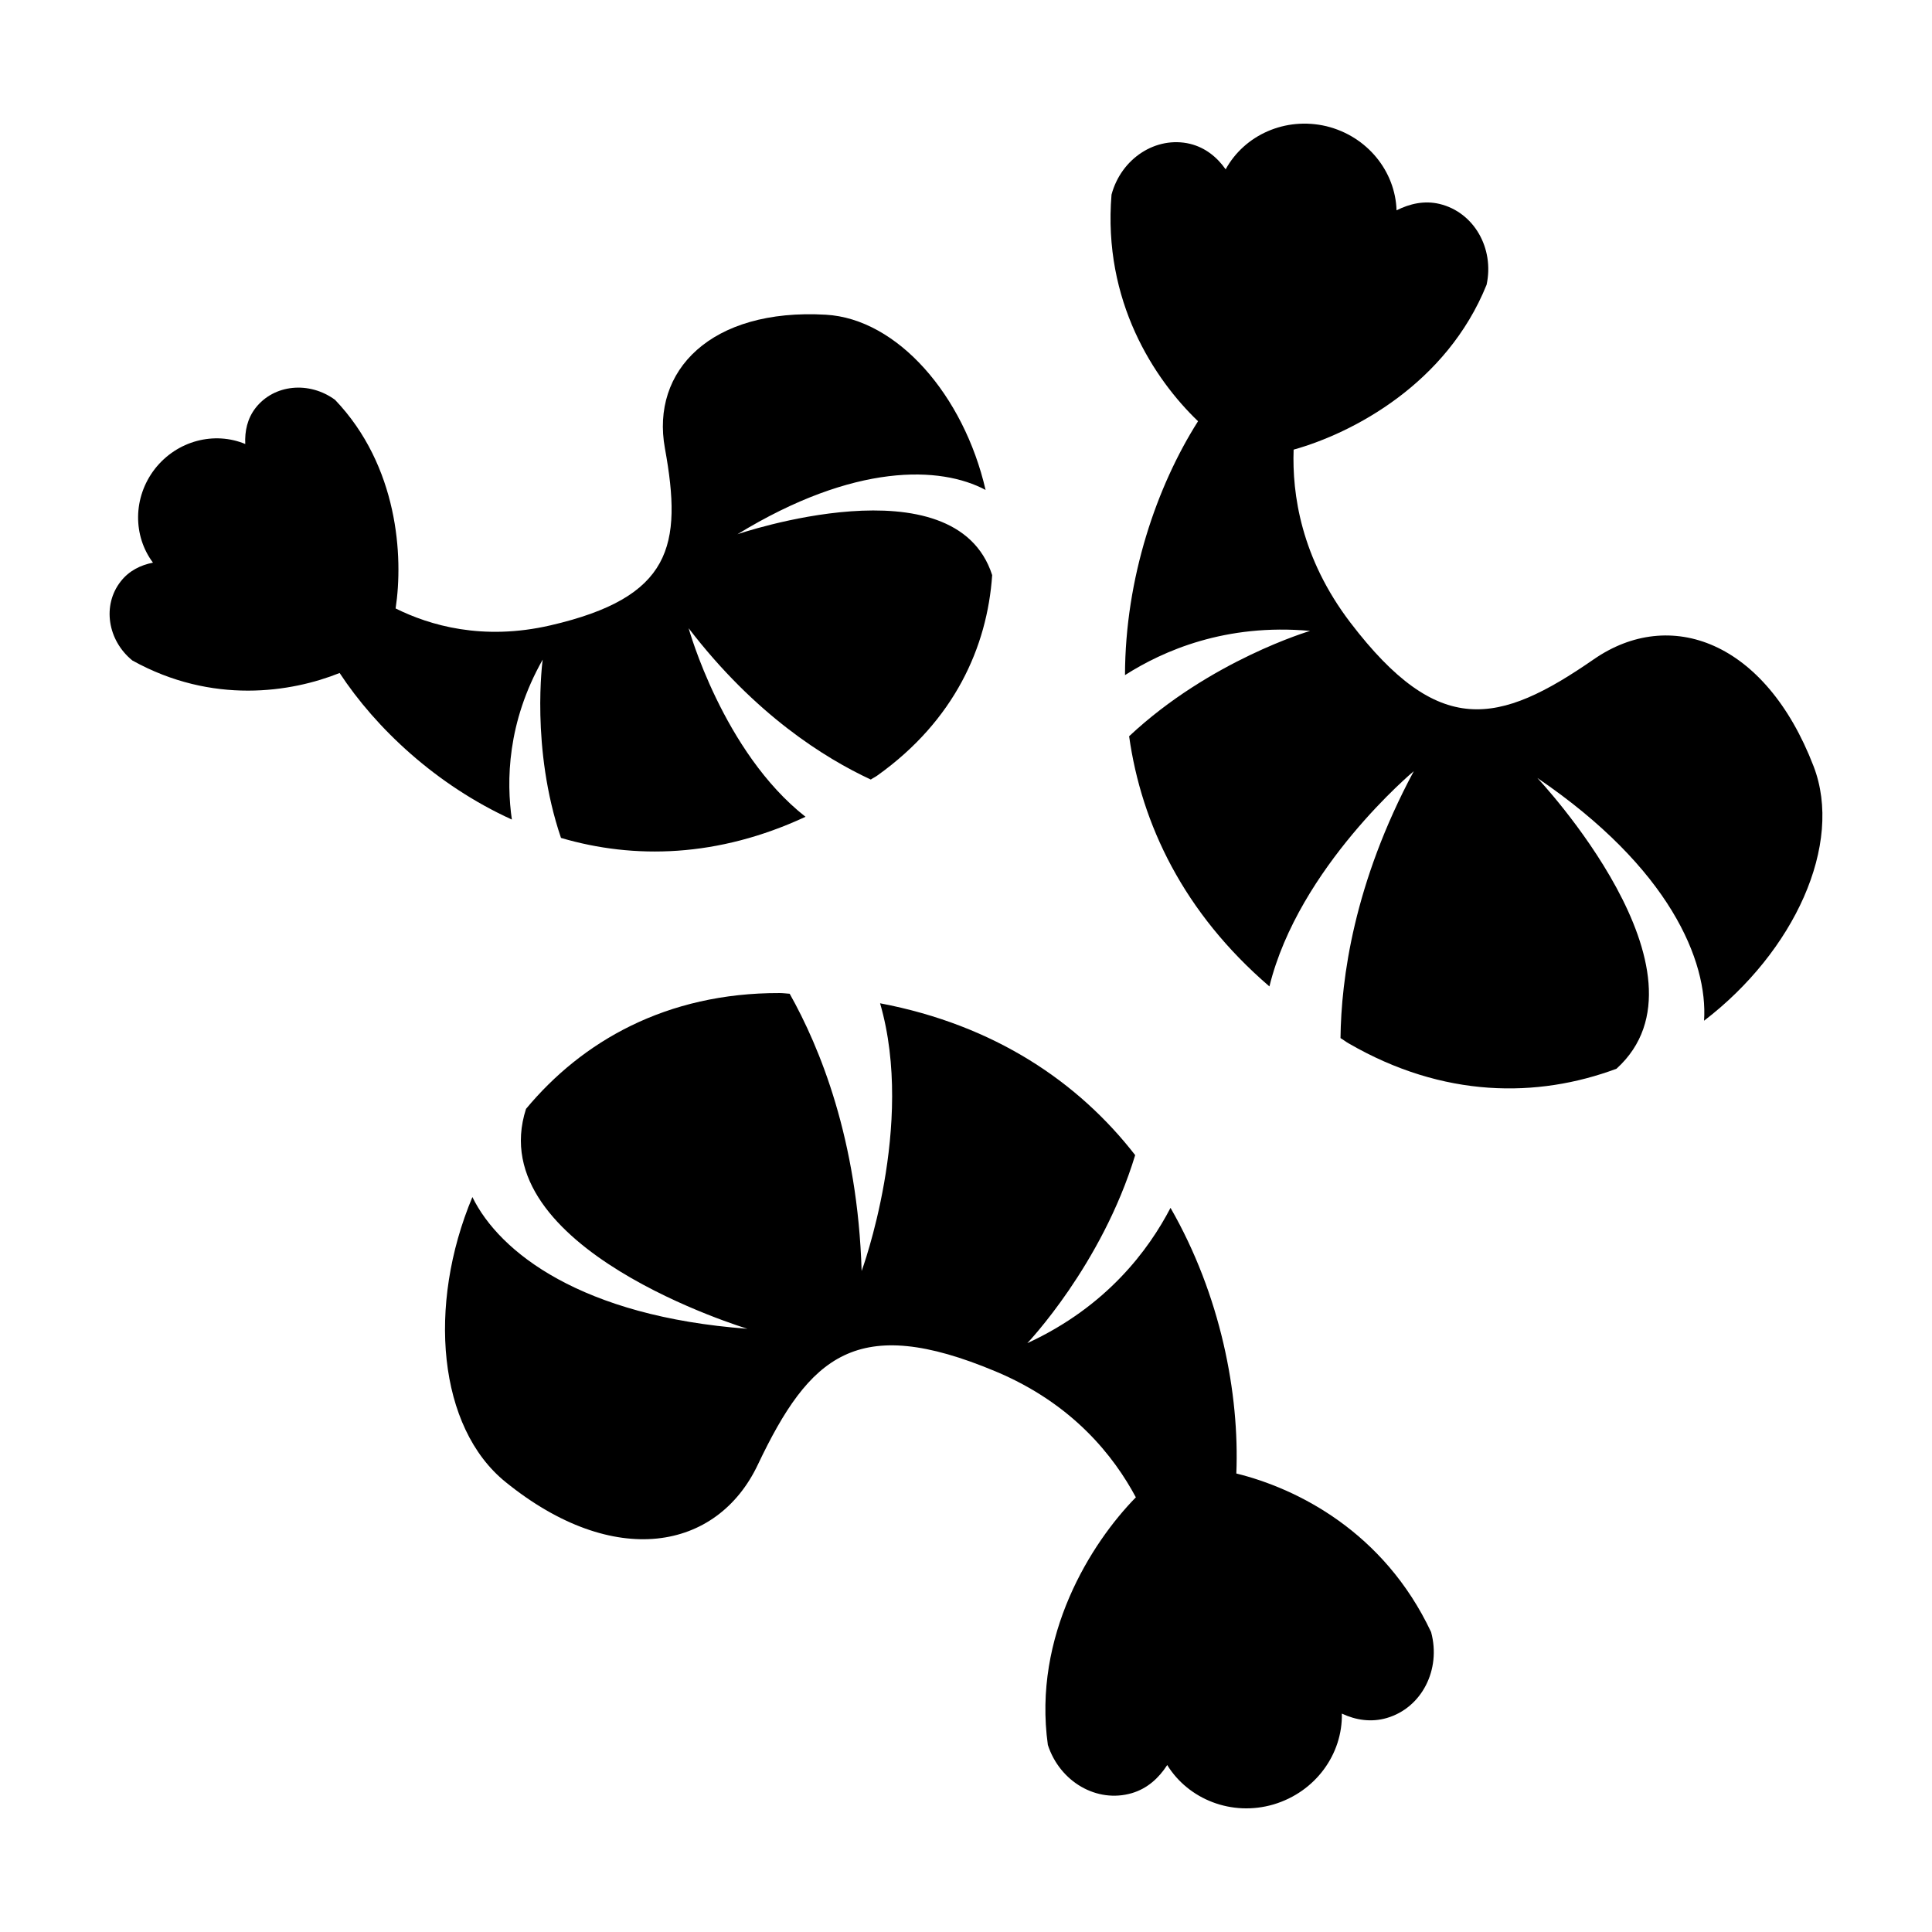
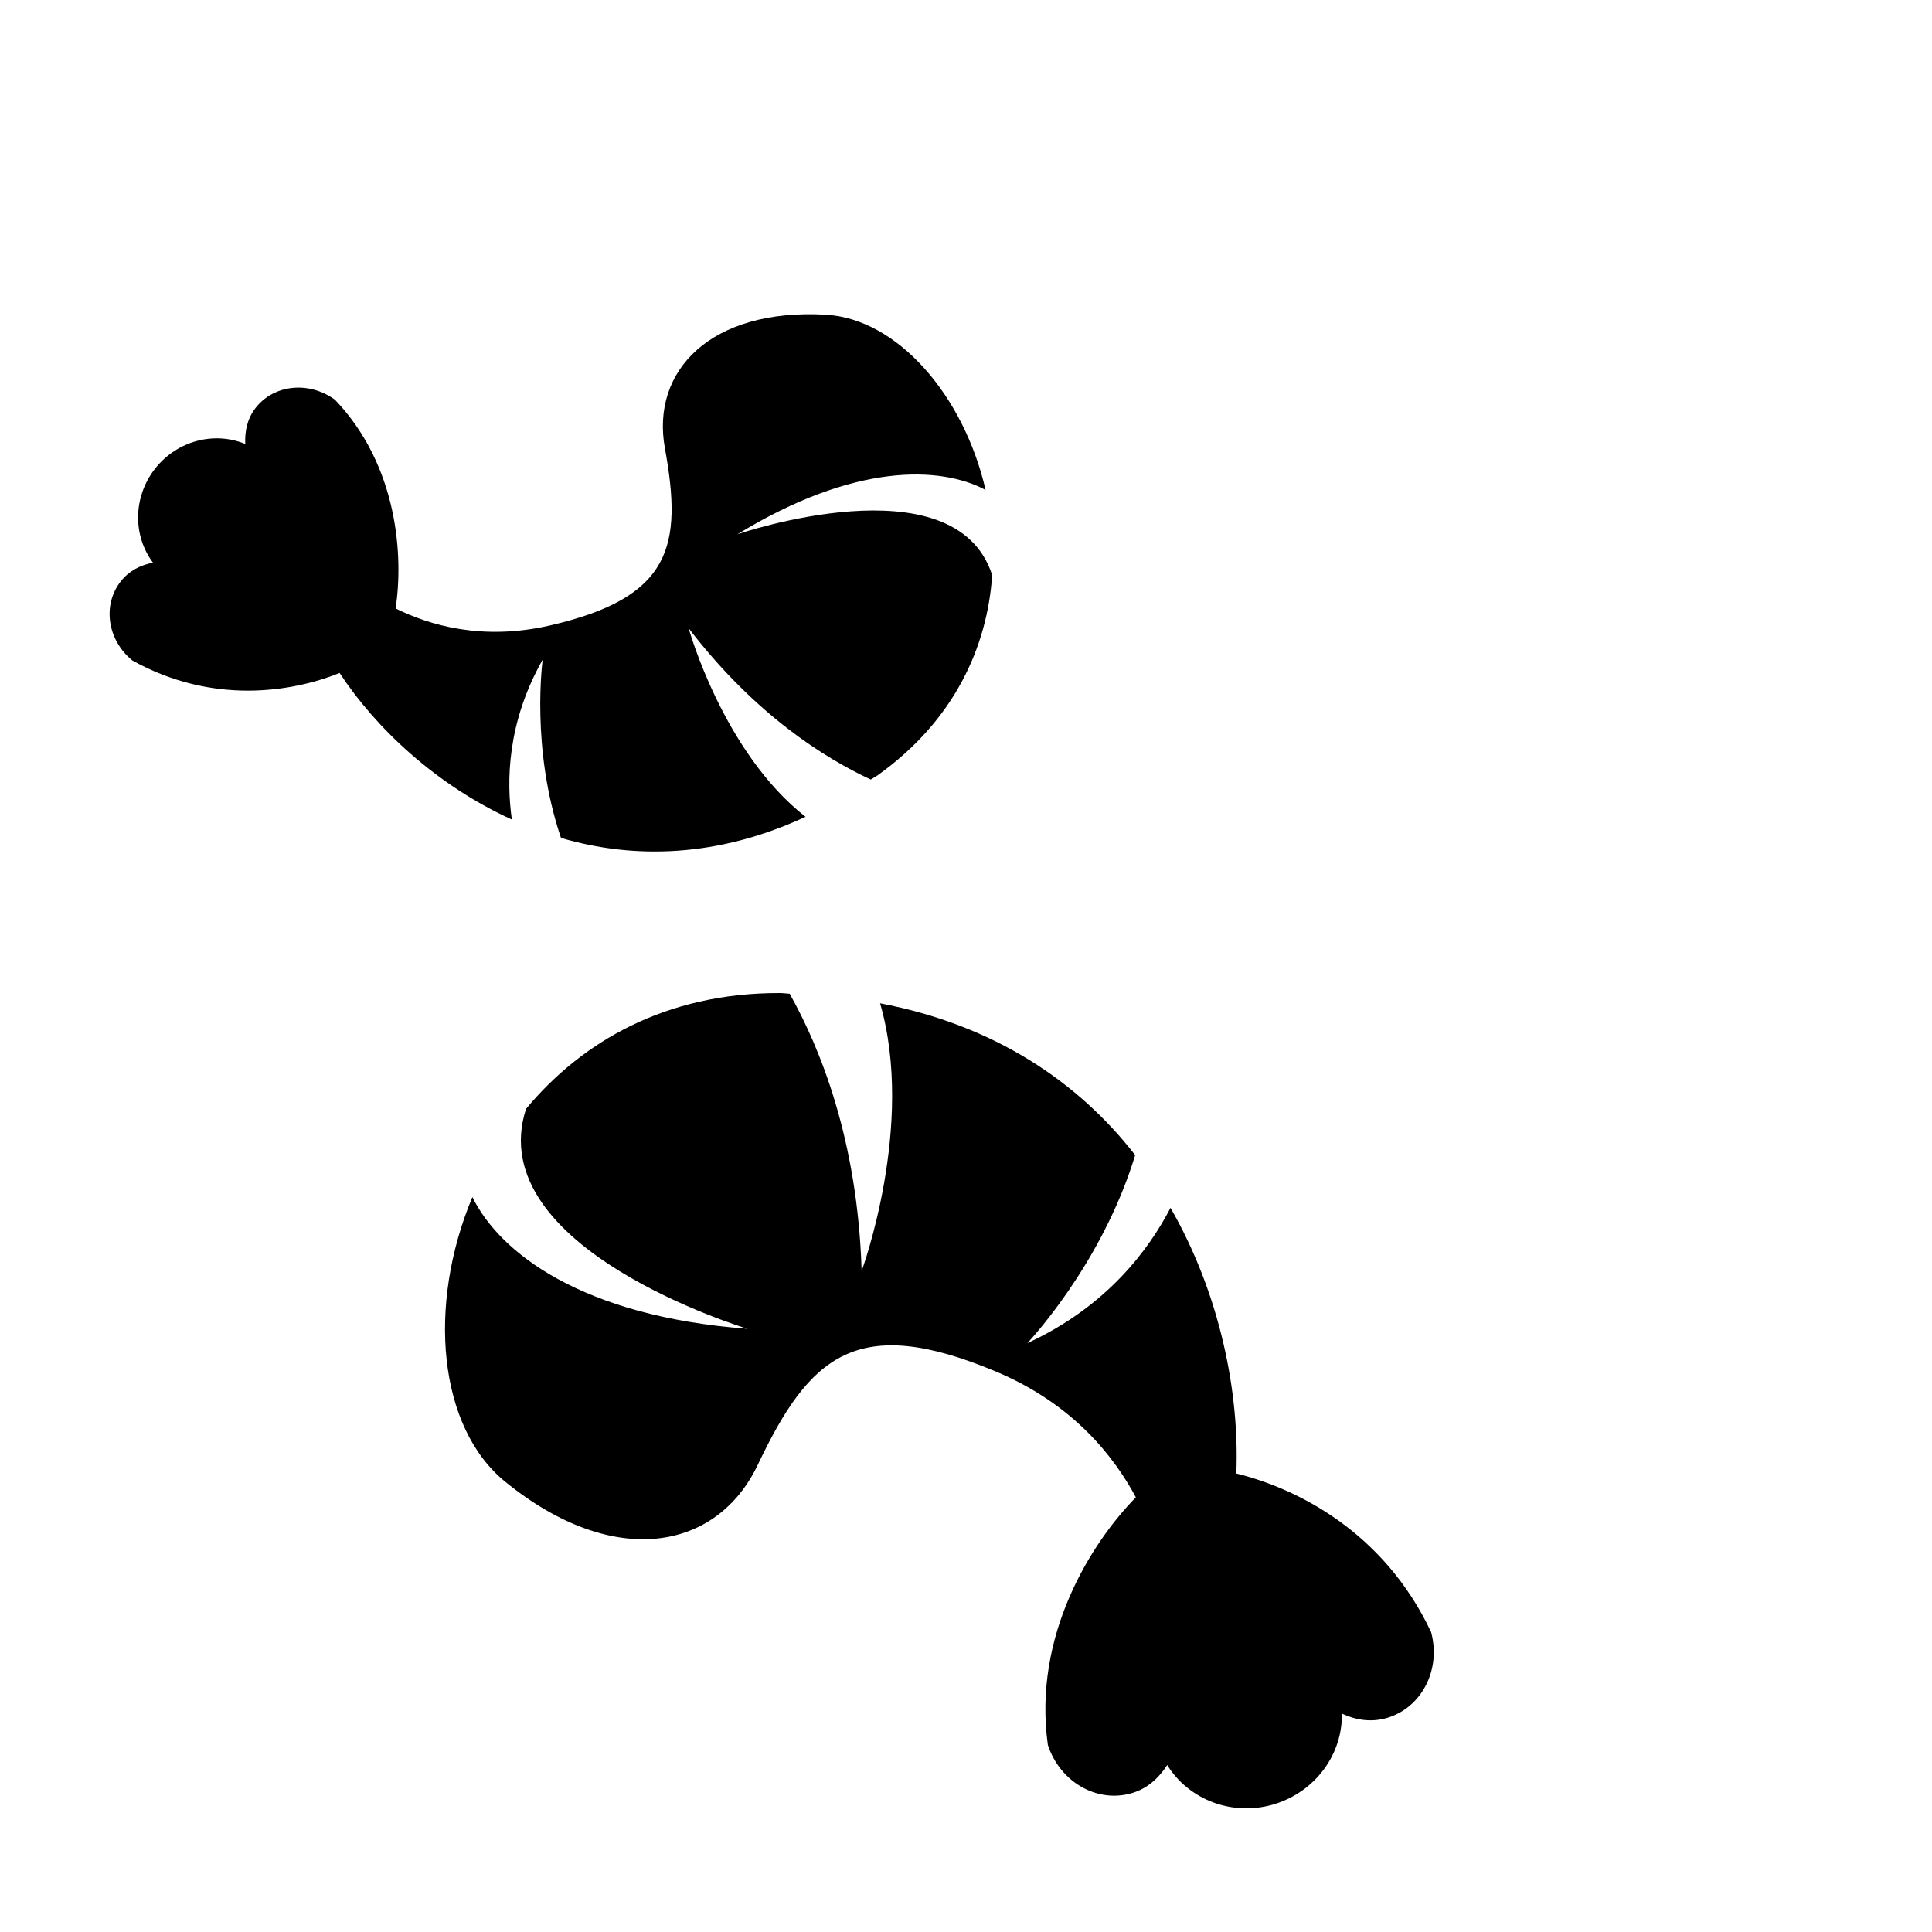
<svg xmlns="http://www.w3.org/2000/svg" fill="#000000" width="800px" height="800px" version="1.1" viewBox="144 144 512 512">
  <g>
    <path d="m339.43 285.58c31.035-18.988 53.848-18.105 65.758-11.738-5.781-25.078-23.359-45.367-42.348-46.441-30.441-1.746-46.391 14.812-42.633 35.395 4.719 25.93 1.754 39.504-30.324 46.926-17.98 4.16-32.043-0.004-41.043-4.477 2.098-13.742 0.672-37.762-16.039-55.277-6.828-5.027-16.195-4.141-21.086 2.156-2.172 2.805-2.879 6.137-2.719 9.539-8.156-3.402-18.047-0.945-23.965 6.609-5.871 7.609-5.789 17.773-0.492 24.836-3.305 0.645-6.371 2.16-8.559 4.988-4.922 6.269-3.504 15.574 3.102 20.941 21.227 11.777 42.18 8.418 54.922 3.312 9.582 14.59 25.547 29.691 45.645 38.84-1.457-10.16-1.289-25.676 8.168-42.383 0 0-3.254 23.398 4.852 47.25 19.352 5.691 41.555 5.211 64.801-5.598-21.898-17.168-30.973-49.973-30.973-49.973 17.551 22.895 36.082 34.438 48.27 40.102 0.633-0.43 1.27-0.707 1.871-1.164 20.238-14.492 28.992-33.906 30.297-53.012-9.84-30.645-67.504-10.832-67.504-10.832z" />
    <path d="m342.09 496.14c-43.922-3.269-65.715-20.215-72.902-34.91-12.051 28.777-9.078 61.105 8.816 75.539 28.68 23.23 56.059 18.203 66.855-4.668 13.691-28.789 26.215-40.047 62.926-24.688 20.633 8.613 31.477 22.645 37.23 33.391-11.824 12.047-27.375 36.637-23.32 65.625 3.184 9.773 12.98 15.496 22.262 12.77 4.109-1.215 7.144-3.992 9.367-7.445 5.621 9.098 17.113 13.699 28.207 10.43 11.156-3.336 18.293-13.383 18.074-24.066 3.648 1.719 7.758 2.375 11.902 1.172 9.293-2.711 14.438-12.836 11.75-22.773-12.523-26.578-35.484-38.059-51.617-42.027 0.855-21.133-4.133-47.211-17.441-70.398-5.742 11.043-16.859 26.152-37.949 35.859 0 0 19.723-20.672 28.582-49.832-14.941-19.25-37.137-34.461-67.605-40.242 9.383 32.316-4.887 70.949-4.887 70.949-1.043-34.898-11.121-59.328-19.066-73.473-0.883-0.055-1.742-0.184-2.676-0.184-30.094-0.078-52.406 12.871-67.203 30.699-11.949 37.066 58.695 58.273 58.695 58.273z" />
-     <path d="m551.41 350.17c35.148 23.879 45.23 48.574 44.184 64.332 23.879-18.273 37.012-46.738 29.023-67.441-12.797-33.262-38.098-42.27-58.219-28.359-25.309 17.52-41.16 20.879-64.492-9.652-13.129-17.184-15.5-34.129-15.082-45.891 15.703-4.394 40.551-17.441 51.141-43.703 2.09-9.691-3.375-19.23-12.473-21.41-4.004-0.957-7.883-0.074-11.391 1.695-0.324-10.316-7.719-19.625-18.574-22.289-10.934-2.594-21.758 2.367-26.715 11.426-2.258-3.215-5.379-5.766-9.434-6.762-9.008-2.144-18.227 3.84-20.812 13.457-2.34 28.246 11.34 48.961 22.93 60.055-10.926 17.191-19.309 41.52-19.359 67.281 10.133-6.461 26.695-13.742 49.066-11.715 0 0-26.508 7.793-47.973 27.918 3.273 23.328 14.453 46.77 37.18 66.301 7.754-31.609 38.262-57.047 38.262-57.047-15.914 29.676-19.238 55.051-19.426 70.742 0.766 0.426 1.367 0.961 2.144 1.387 25.164 14.582 50.066 14.52 70.992 6.734 27.898-25.273-20.973-77.059-20.973-77.059z" />
  </g>
</svg>